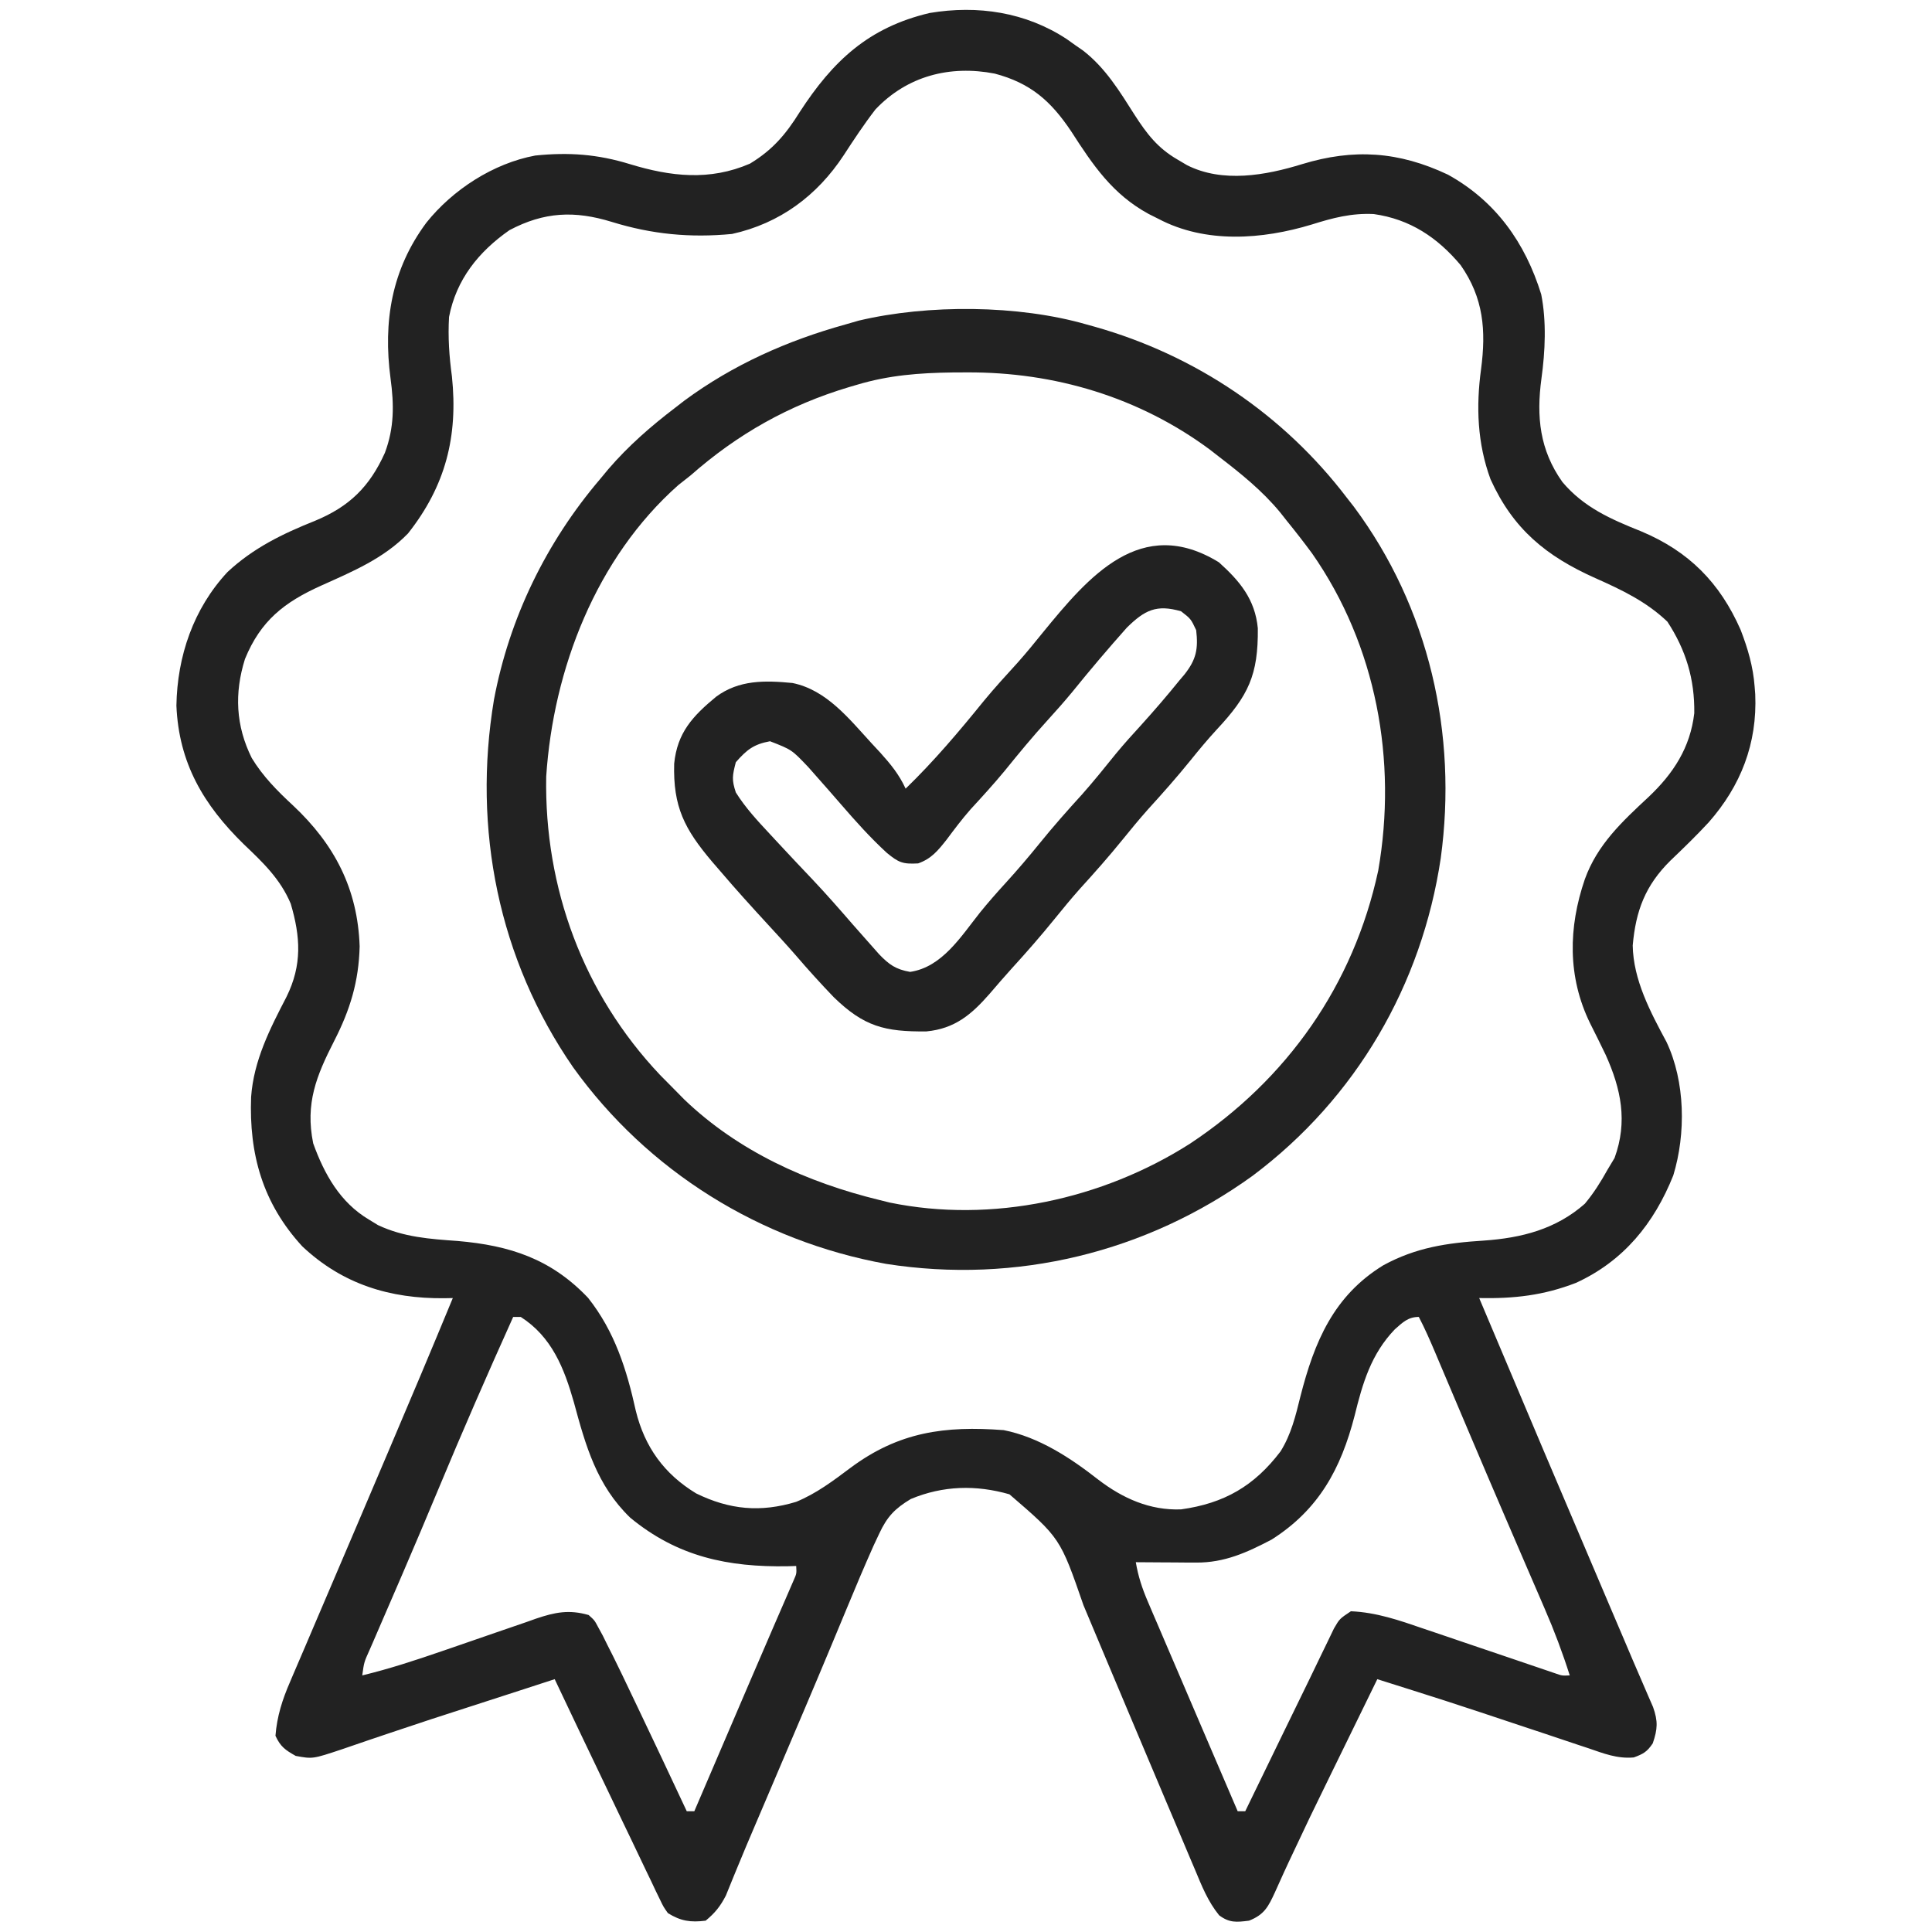
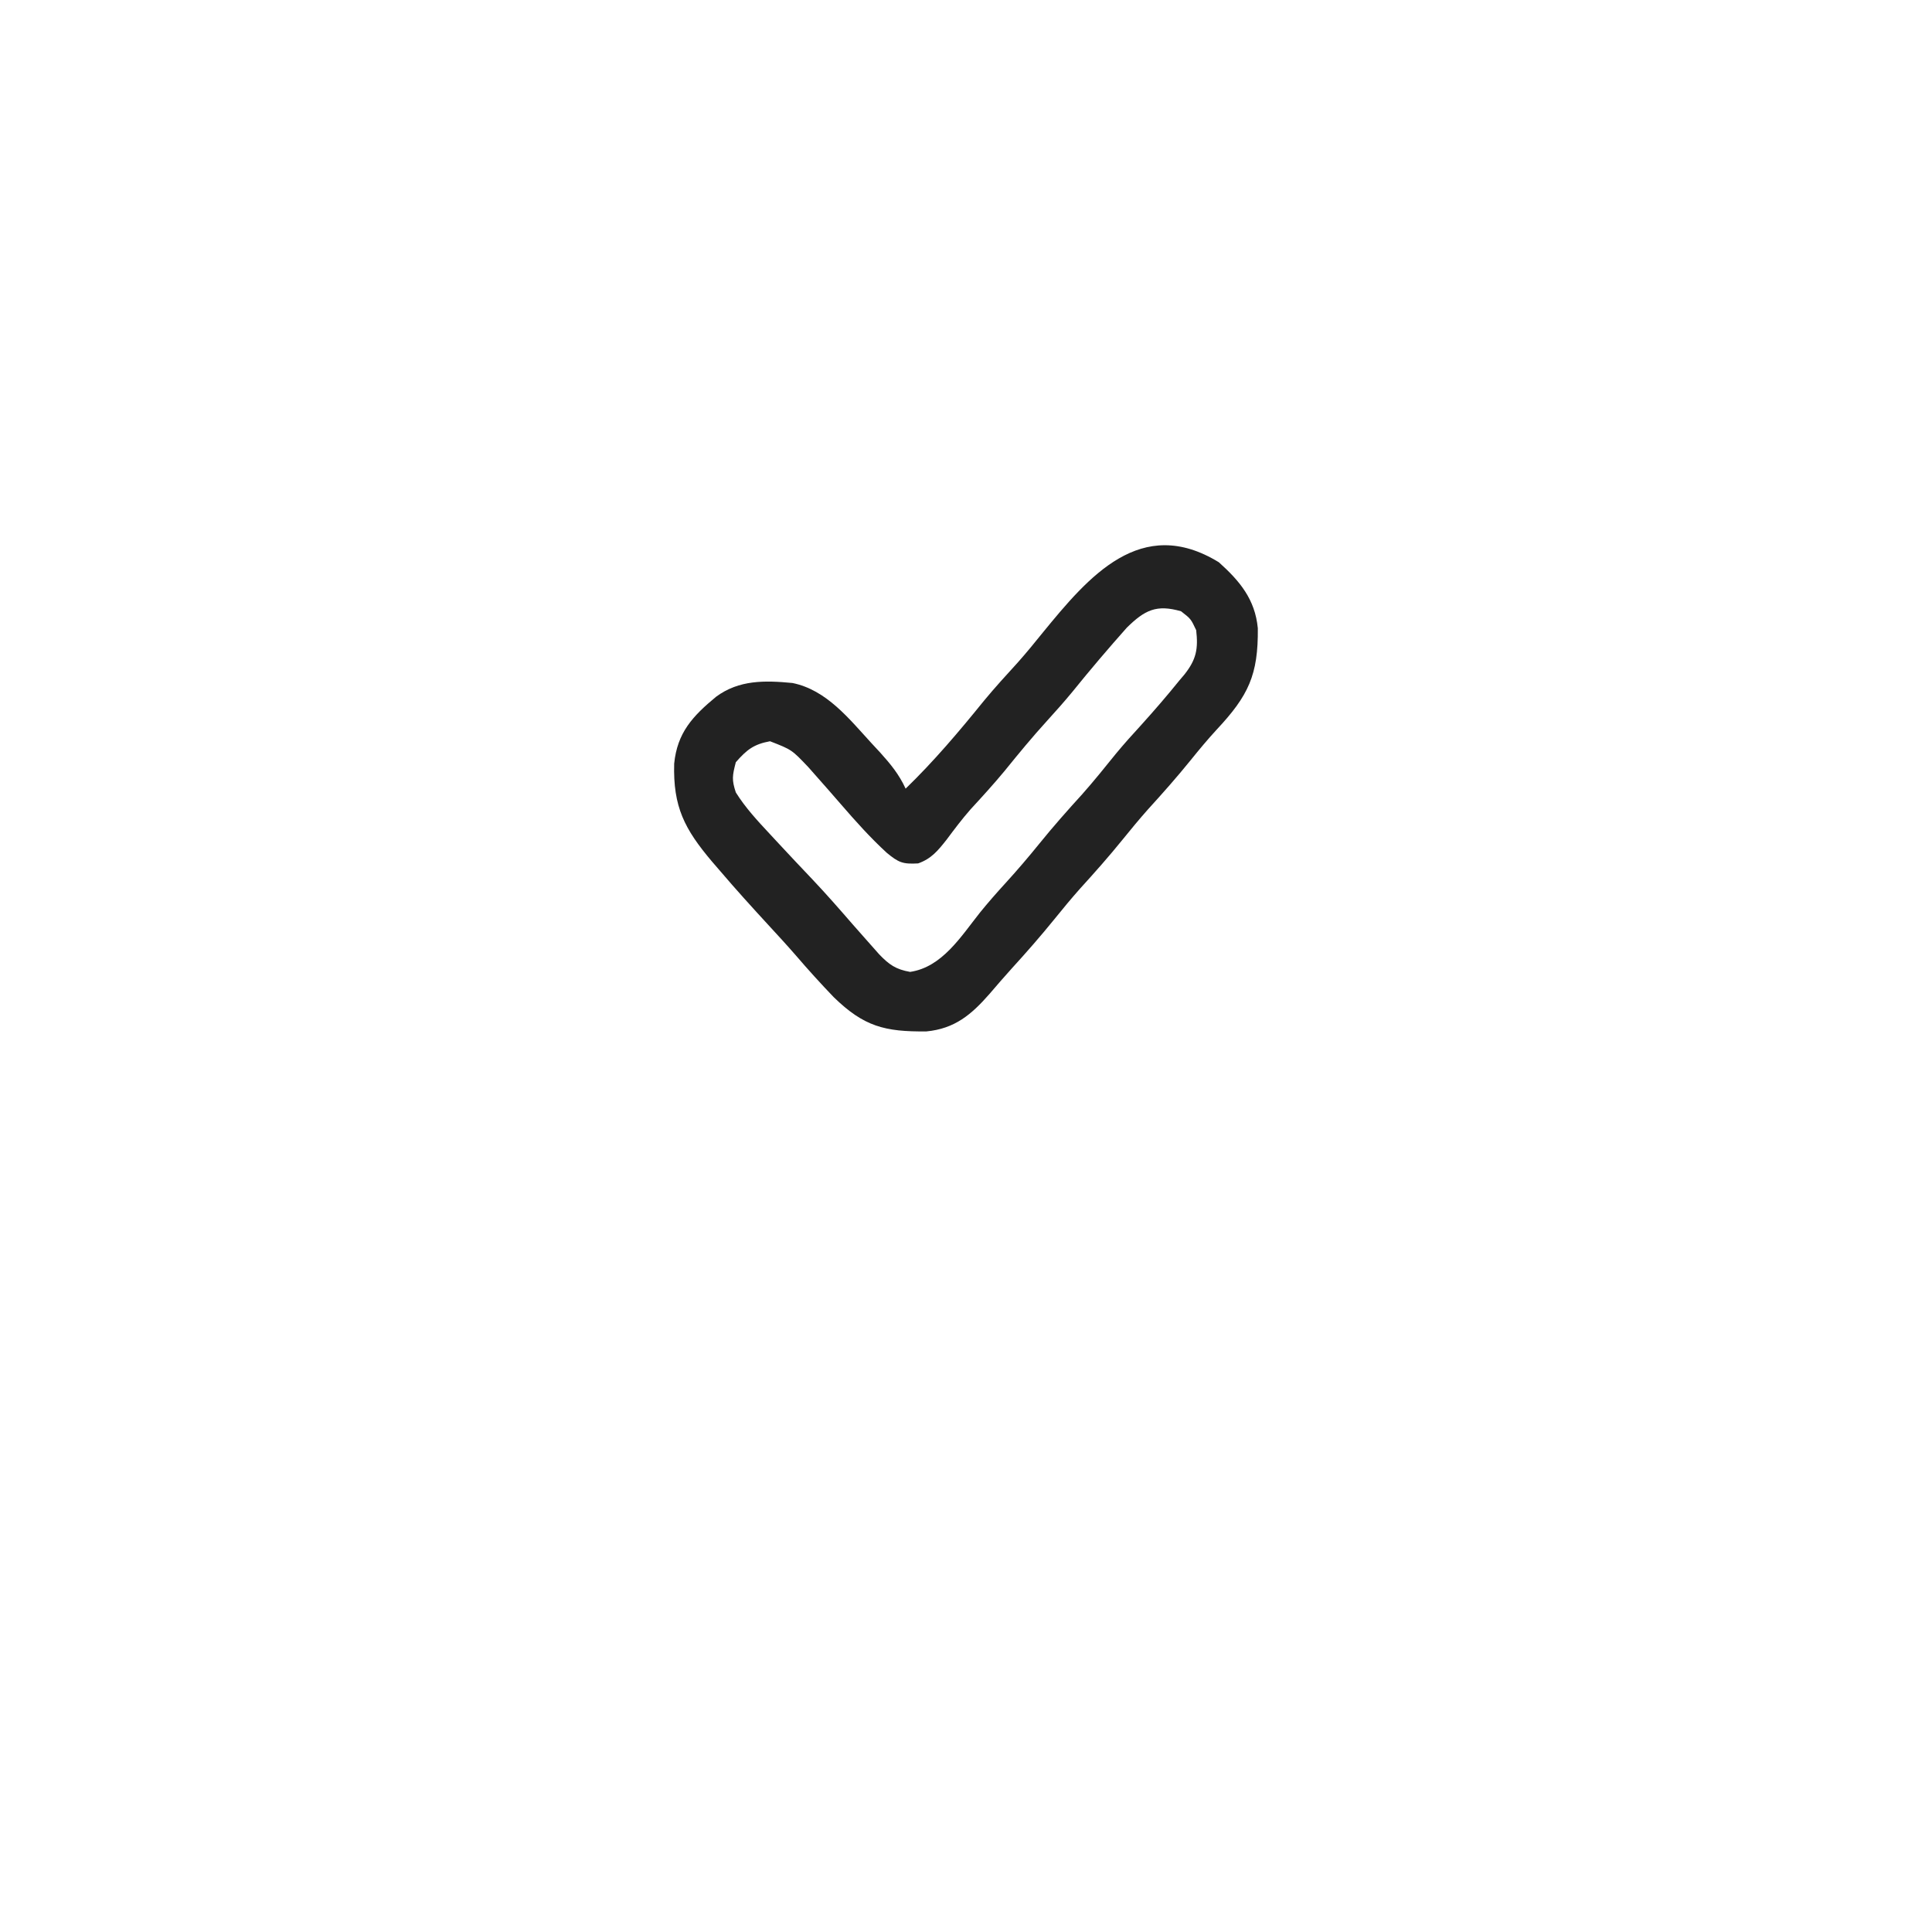
<svg xmlns="http://www.w3.org/2000/svg" version="1.1" width="512" height="512">
-   <path d="M0 0 C0.758 0.54 1.516 1.08 2.297 1.637 C3.31 2.339 3.31 2.339 4.344 3.055 C10.292 7.683 14.01 13.83 18 20.113 C21.201 25.088 24.104 28.879 29.297 31.887 C30.142 32.387 30.988 32.887 31.859 33.402 C41.286 38.176 52.707 36.12 62.359 33.137 C76.058 28.963 87.963 29.752 101.016 35.922 C113.682 42.939 121.493 53.942 125.734 67.637 C127.156 74.807 126.794 82.738 125.797 89.949 C124.429 100.04 125.31 108.884 131.359 117.387 C137.042 124.123 144.194 127.23 152.234 130.449 C164.867 135.75 173.068 144.04 178.574 156.535 C180.494 161.522 181.9 166.282 182.297 171.637 C182.374 172.611 182.374 172.611 182.453 173.605 C183.021 186.671 178.626 197.901 170.109 207.574 C166.856 211.089 163.451 214.396 159.984 217.699 C153.319 224.282 150.792 230.993 149.984 240.199 C150.139 249.337 154.693 257.88 158.93 265.75 C163.903 276.25 164.117 290.058 160.734 301.137 C155.649 313.868 147.547 323.838 134.961 329.605 C126.296 332.959 118.518 333.812 109.297 333.637 C120.685 360.67 132.13 387.678 143.641 414.659 C144.35 416.322 144.35 416.322 145.074 418.019 C145.952 420.078 146.83 422.136 147.709 424.194 C148.505 426.059 149.298 427.925 150.088 429.793 C150.951 431.823 151.826 433.848 152.71 435.87 C153.169 436.934 153.627 437.999 154.1 439.095 C154.52 440.059 154.941 441.023 155.374 442.016 C156.71 445.81 156.587 447.848 155.297 451.637 C153.801 453.88 152.773 454.464 150.258 455.377 C145.857 455.763 142.312 454.334 138.176 452.918 C137.287 452.624 136.397 452.331 135.481 452.028 C132.604 451.075 129.732 450.106 126.859 449.137 C124.9 448.485 122.94 447.834 120.979 447.185 C117.144 445.914 113.311 444.638 109.479 443.358 C103.207 441.269 96.914 439.249 90.609 437.262 C89.1 436.785 87.59 436.308 86.081 435.832 C84.208 435.24 84.208 435.24 82.297 434.637 C79.636 440.079 76.977 445.522 74.319 450.965 C72.929 453.811 71.537 456.655 70.145 459.5 C64.427 471.191 64.427 471.191 58.883 482.965 C58.43 483.944 57.976 484.924 57.509 485.933 C56.725 487.641 55.951 489.354 55.19 491.073 C53.391 494.989 52.329 497.051 48.297 498.637 C44.962 499.054 43.12 499.25 40.379 497.209 C37.392 493.518 35.798 489.471 33.98 485.109 C33.571 484.149 33.162 483.188 32.74 482.198 C31.396 479.036 30.065 475.868 28.734 472.699 C27.803 470.502 26.871 468.305 25.938 466.109 C23.044 459.291 20.169 452.464 17.297 445.637 C16.377 443.45 15.456 441.264 14.536 439.078 C14.091 438.022 13.647 436.966 13.188 435.878 C12.312 433.796 11.435 431.715 10.558 429.634 C8.509 424.769 6.463 419.904 4.427 415.033 C-1.736 397.231 -1.736 397.231 -15.191 385.645 C-24.034 383.107 -32.781 383.324 -41.328 386.887 C-45.568 389.432 -47.6 391.57 -49.688 396.039 C-50.19 397.109 -50.693 398.179 -51.211 399.282 C-53.667 404.805 -56.027 410.36 -58.328 415.949 C-59.454 418.664 -60.584 421.377 -61.715 424.09 C-62.019 424.822 -62.324 425.553 -62.638 426.307 C-67.079 436.963 -71.616 447.579 -76.141 458.199 C-77.419 461.201 -78.697 464.204 -79.975 467.206 C-80.782 469.099 -81.59 470.991 -82.399 472.882 C-84.124 476.913 -85.838 480.947 -87.493 485.007 C-87.76 485.656 -88.028 486.304 -88.303 486.972 C-88.988 488.636 -89.663 490.304 -90.336 491.972 C-91.798 494.822 -93.231 496.609 -95.703 498.637 C-99.701 499.136 -102.298 498.746 -105.703 496.637 C-106.876 494.981 -106.876 494.981 -107.834 492.979 C-108.387 491.849 -108.387 491.849 -108.95 490.696 C-109.335 489.876 -109.72 489.056 -110.117 488.211 C-110.529 487.359 -110.941 486.508 -111.365 485.63 C-112.698 482.867 -114.013 480.096 -115.328 477.324 C-116.232 475.442 -117.136 473.561 -118.042 471.68 C-120.226 467.138 -122.396 462.589 -124.56 458.038 C-126.115 454.771 -127.678 451.509 -129.242 448.246 C-131.412 443.717 -133.56 439.178 -135.703 434.637 C-136.677 434.953 -137.652 435.269 -138.655 435.595 C-139.307 435.807 -139.958 436.018 -140.629 436.236 C-142.111 436.717 -143.592 437.199 -145.073 437.68 C-149.219 439.026 -153.366 440.369 -157.514 441.708 C-168.366 445.21 -168.366 445.21 -179.18 448.826 C-181.127 449.489 -183.076 450.144 -185.026 450.797 C-187.387 451.591 -189.744 452.398 -192.095 453.22 C-199.833 455.797 -199.833 455.797 -204.336 454.969 C-207.098 453.415 -208.372 452.535 -209.703 449.637 C-209.291 444.439 -207.873 440.032 -205.809 435.293 C-205.36 434.234 -205.36 434.234 -204.902 433.155 C-203.906 430.812 -202.898 428.474 -201.891 426.137 C-201.18 424.471 -200.47 422.805 -199.761 421.138 C-198.232 417.548 -196.698 413.96 -195.161 410.374 C-192.611 404.427 -190.076 398.474 -187.543 392.52 C-187.112 391.506 -186.681 390.492 -186.236 389.448 C-185.366 387.403 -184.497 385.358 -183.627 383.314 C-182.336 380.28 -181.044 377.247 -179.752 374.215 C-174.001 360.716 -168.299 347.2 -162.703 333.637 C-163.427 333.65 -164.151 333.664 -164.896 333.678 C-179.325 333.838 -191.957 329.969 -202.602 319.926 C-213.09 308.502 -216.728 295.52 -216.156 280.336 C-215.459 270.668 -211.178 262.295 -206.773 253.805 C-202.589 245.328 -203.074 237.878 -205.656 229.129 C-208.41 222.572 -213.034 218.188 -218.078 213.387 C-228.773 202.93 -235.309 191.876 -235.953 176.637 C-235.732 163.519 -231.432 150.919 -222.422 141.242 C-215.577 134.848 -207.822 131.097 -199.212 127.653 C-190.108 123.888 -184.74 118.608 -180.703 109.637 C-178.211 102.991 -178.262 96.893 -179.203 89.949 C-181.212 74.84 -178.913 61.034 -169.703 48.637 C-162.748 39.931 -151.997 32.925 -140.852 30.855 C-131.904 29.944 -124.323 30.505 -115.766 33.137 C-104.973 36.427 -94.634 37.628 -83.949 33 C-77.926 29.344 -74.429 25.208 -70.766 19.324 C-61.963 5.762 -52.522 -3.098 -36.355 -6.918 C-23.577 -9.063 -10.854 -7.138 0 0 Z M-50.703 18.637 C-53.719 22.549 -56.434 26.657 -59.125 30.797 C-66.153 41.479 -76.046 48.848 -88.703 51.637 C-99.821 52.706 -109.968 51.72 -120.598 48.435 C-130.407 45.421 -138.46 45.752 -147.703 50.637 C-155.871 56.349 -161.783 63.687 -163.703 73.637 C-164.011 78.969 -163.661 84.105 -162.938 89.391 C-161.279 105.28 -164.622 118.413 -174.574 131.004 C-181.027 137.658 -189.242 141.078 -197.592 144.832 C-207.38 149.235 -213.632 154.131 -217.785 164.281 C-220.624 173.341 -220.232 181.983 -215.98 190.531 C-213.042 195.375 -209.193 199.259 -205.051 203.09 C-194.055 213.407 -187.904 225.174 -187.391 240.449 C-187.624 249.744 -189.92 257.266 -194.137 265.49 C-198.862 274.757 -201.851 282.043 -199.703 292.637 C-196.764 300.801 -192.561 308.306 -184.953 312.824 C-184.154 313.313 -183.355 313.801 -182.531 314.305 C-175.712 317.517 -168.794 317.983 -161.391 318.512 C-147.603 319.704 -136.684 323.234 -126.855 333.582 C-119.79 342.509 -116.623 352.565 -114.207 363.514 C-111.853 373.098 -106.705 380.256 -98.211 385.41 C-89.357 389.74 -81.137 390.501 -71.703 387.637 C-66.353 385.43 -61.935 382.091 -57.328 378.637 C-44.47 369.07 -32.306 367.46 -16.703 368.637 C-7.354 370.511 0.937 375.953 8.359 381.762 C14.832 386.714 22.033 389.953 30.297 389.637 C41.749 388.042 49.701 383.428 56.658 374.268 C59.485 369.73 60.651 364.851 61.922 359.699 C65.612 345.242 70.708 333.035 83.891 324.949 C92.547 320.228 100.777 319.021 110.509 318.407 C120.508 317.714 129.643 315.396 137.297 308.637 C139.658 305.806 141.513 302.856 143.297 299.637 C143.916 298.605 144.534 297.574 145.172 296.512 C148.705 286.835 146.888 278.197 142.811 269.168 C141.469 266.36 140.077 263.582 138.68 260.801 C132.687 248.533 132.905 235.436 137.297 222.637 C140.61 213.444 147.2 207.344 154.204 200.825 C160.755 194.631 165.239 187.765 166.297 178.637 C166.419 169.607 164.1 161.924 159.172 154.387 C153.594 149.051 147.02 145.929 140.03 142.825 C127.063 137.015 118.307 129.892 112.297 116.637 C108.812 107.153 108.434 97.411 109.797 87.449 C111.14 77.205 110.468 68.6 104.379 59.895 C98.226 52.554 90.938 47.711 81.352 46.363 C75.393 46.086 70.534 47.378 64.922 49.137 C51.773 53.13 36.778 54.225 24.297 47.637 C23.428 47.201 22.559 46.765 21.664 46.316 C12.131 41.109 6.974 33.455 1.191 24.469 C-4.225 16.372 -9.603 11.654 -19.098 9.141 C-30.983 6.842 -42.292 9.767 -50.703 18.637 Z M-146.703 338.637 C-153.548 353.825 -160.205 369.075 -166.605 384.456 C-169.647 391.76 -172.727 399.047 -175.859 406.312 C-176.207 407.118 -176.554 407.924 -176.911 408.755 C-178.613 412.702 -180.319 416.648 -182.031 420.592 C-182.647 422.019 -183.263 423.447 -183.879 424.875 C-184.166 425.532 -184.453 426.189 -184.748 426.865 C-186.224 430.132 -186.224 430.132 -186.703 433.637 C-179.559 431.909 -172.63 429.638 -165.688 427.246 C-164.782 426.936 -163.877 426.626 -162.944 426.306 C-159.15 425.005 -155.357 423.703 -151.571 422.378 C-148.781 421.403 -145.985 420.448 -143.188 419.496 C-141.915 419.043 -141.915 419.043 -140.618 418.581 C-135.637 416.906 -131.924 416.135 -126.703 417.637 C-125.148 419.03 -125.148 419.03 -124.16 420.891 C-123.765 421.615 -123.37 422.34 -122.963 423.086 C-122.547 423.928 -122.132 424.77 -121.703 425.637 C-121.216 426.598 -120.73 427.56 -120.228 428.55 C-118.579 431.875 -116.98 435.22 -115.391 438.574 C-114.823 439.762 -114.256 440.951 -113.671 442.175 C-112.009 445.66 -110.355 449.147 -108.703 452.637 C-108.248 453.598 -107.793 454.559 -107.324 455.549 C-105.106 460.24 -102.898 464.935 -100.703 469.637 C-100.043 469.637 -99.383 469.637 -98.703 469.637 C-98.205 468.474 -97.707 467.312 -97.194 466.115 C-87.893 444.412 -87.893 444.412 -86.707 441.646 C-85.914 439.796 -85.122 437.946 -84.33 436.095 C-82.263 431.267 -80.188 426.444 -78.097 421.626 C-77.679 420.66 -77.261 419.694 -76.83 418.698 C-76.029 416.845 -75.224 414.994 -74.417 413.145 C-74.06 412.319 -73.703 411.492 -73.336 410.641 C-73.02 409.914 -72.703 409.187 -72.378 408.437 C-71.586 406.645 -71.586 406.645 -71.703 404.637 C-72.419 404.66 -73.134 404.683 -73.871 404.707 C-89.79 404.995 -103.181 402.182 -115.703 391.824 C-124.575 383.232 -127.477 372.852 -130.625 361.234 C-133.191 352.221 -136.481 343.89 -144.703 338.637 C-145.363 338.637 -146.023 338.637 -146.703 338.637 Z M86.945 341.918 C80.643 348.489 78.413 356.163 76.281 364.82 C72.646 378.913 66.778 389.711 54.297 397.637 C47.722 401.081 41.798 403.78 34.312 403.734 C33.378 403.731 32.443 403.728 31.48 403.725 C30.512 403.716 29.544 403.708 28.547 403.699 C27.563 403.695 26.58 403.69 25.566 403.686 C23.143 403.674 20.72 403.657 18.297 403.637 C18.925 407.367 19.985 410.577 21.474 414.05 C21.925 415.108 22.376 416.167 22.84 417.257 C23.573 418.957 23.573 418.957 24.32 420.691 C24.822 421.866 25.324 423.041 25.841 424.252 C27.174 427.371 28.513 430.488 29.853 433.604 C31.207 436.758 32.557 439.914 33.906 443.07 C36.314 448.698 38.727 454.324 41.143 459.949 C42.529 463.178 43.913 466.407 45.297 469.637 C45.957 469.637 46.617 469.637 47.297 469.637 C47.805 468.589 48.314 467.542 48.838 466.462 C50.759 462.507 52.681 458.552 54.603 454.598 C55.428 452.899 56.253 451.2 57.078 449.501 C59.442 444.633 61.813 439.769 64.19 434.909 C65.25 432.734 66.298 430.554 67.343 428.372 C67.962 427.098 68.58 425.824 69.199 424.551 C69.729 423.449 70.259 422.348 70.804 421.213 C72.297 418.637 72.297 418.637 75.297 416.637 C82.081 416.929 88.125 419.039 94.508 421.234 C96.082 421.765 96.082 421.765 97.688 422.306 C101.018 423.43 104.345 424.564 107.672 425.699 C111.021 426.836 114.37 427.971 117.72 429.103 C119.8 429.806 121.879 430.513 123.957 431.223 C124.892 431.54 125.827 431.857 126.791 432.184 C127.615 432.465 128.439 432.746 129.288 433.036 C131.267 433.732 131.267 433.732 133.297 433.637 C131.381 427.604 129.189 421.779 126.664 415.977 C126.14 414.759 126.14 414.759 125.605 413.516 C124.464 410.868 123.318 408.221 122.172 405.574 C120.553 401.821 118.937 398.067 117.32 394.312 C116.908 393.355 116.495 392.397 116.069 391.411 C113.159 384.655 110.271 377.889 107.398 371.117 C107.008 370.198 106.618 369.278 106.217 368.331 C104.705 364.767 103.195 361.203 101.686 357.637 C100.651 355.191 99.615 352.746 98.578 350.301 C98.274 349.58 97.969 348.859 97.656 348.116 C96.294 344.905 94.913 341.729 93.297 338.637 C90.443 338.637 89.021 340.095 86.945 341.918 Z " fill="#222222" transform="translate(282.703,10.363)" />
-   <path d="M0 0 C1.044 0.29 1.044 0.29 2.11 0.586 C28.813 8.137 52.191 23.888 69 46 C69.581 46.742 70.163 47.485 70.762 48.25 C90.738 75.072 98.315 108.528 93.812 141.438 C88.785 175.037 71.375 205.029 44 225.562 C15.812 245.936 -18.732 254.339 -53.188 248.938 C-86.553 242.887 -116.304 224.415 -136.107 196.861 C-155.906 168.198 -162.804 133.69 -157.094 99.434 C-153.017 77.769 -143.248 57.745 -129 41 C-128.26 40.109 -127.52 39.219 -126.758 38.301 C-121.418 32.096 -115.501 26.957 -109 22 C-107.85 21.109 -107.85 21.109 -106.676 20.199 C-93.777 10.673 -79.386 4.273 -64 0 C-62.235 -0.51 -62.235 -0.51 -60.434 -1.031 C-42.087 -5.381 -18.086 -5.23 0 0 Z M-61 16 C-61.659 16.193 -62.319 16.387 -62.998 16.586 C-78.953 21.368 -92.515 29.006 -105 40 C-106.081 40.857 -107.164 41.712 -108.25 42.562 C-130.023 61.862 -141.373 91.311 -143.25 119.793 C-143.784 149.337 -133.373 177.423 -113.095 198.86 C-111.743 200.252 -110.372 201.626 -109 203 C-108.223 203.789 -107.445 204.578 -106.645 205.391 C-92.329 219.107 -74.083 227.352 -55 232 C-53.627 232.34 -53.627 232.34 -52.227 232.688 C-25.182 238.267 4.205 231.839 27.316 217.114 C53.119 200.044 70.723 175.006 77.25 144.688 C82.317 115.575 76.773 85.084 59.734 60.684 C57.558 57.726 55.315 54.85 53 52 C52.426 51.273 51.853 50.546 51.262 49.797 C46.523 44.052 40.886 39.525 35 35 C34.219 34.392 33.438 33.783 32.633 33.156 C13.843 19.238 -8.521 12.577 -31.75 12.688 C-32.989 12.693 -34.228 12.699 -35.505 12.705 C-44.385 12.822 -52.455 13.425 -61 16 Z " fill="#222222" transform="translate(288,86)" />
  <path d="M0 0 C5.594 5.014 9.6 9.851 10.336 17.488 C10.462 29.859 7.863 35.346 -0.574 44.363 C-2.998 46.997 -5.255 49.713 -7.5 52.5 C-11.11 56.963 -14.884 61.227 -18.75 65.469 C-21.079 68.088 -23.296 70.775 -25.5 73.5 C-29.11 77.963 -32.884 82.227 -36.75 86.469 C-39.079 89.088 -41.296 91.775 -43.5 94.5 C-47.154 99.014 -50.953 103.355 -54.867 107.645 C-56.869 109.856 -58.813 112.107 -60.75 114.375 C-65.584 119.9 -69.986 123.613 -77.488 124.336 C-88.543 124.449 -94.046 123.05 -102.062 115.25 C-105.512 111.654 -108.849 107.98 -112.09 104.195 C-114.508 101.416 -117.003 98.709 -119.5 96 C-123.737 91.392 -127.939 86.765 -132 82 C-133.149 80.67 -133.149 80.67 -134.32 79.312 C-141.602 70.697 -144.651 64.826 -144.336 53.371 C-143.519 45.173 -139.443 40.781 -133.215 35.633 C-127.131 31.148 -120.306 31.299 -113 32 C-103.95 33.831 -97.978 41.497 -92 48 C-90.886 49.199 -90.886 49.199 -89.75 50.422 C-86.977 53.495 -84.741 56.22 -83 60 C-75.507 52.748 -68.802 44.818 -62.25 36.719 C-59.353 33.218 -56.299 29.877 -53.238 26.52 C-50.972 23.968 -48.825 21.348 -46.688 18.688 C-34.516 3.802 -20.647 -12.644 0 0 Z M-24.359 17.312 C-29.311 22.879 -34.106 28.519 -38.785 34.316 C-40.956 36.947 -43.202 39.479 -45.5 42 C-49.418 46.299 -53.09 50.756 -56.746 55.277 C-59.656 58.792 -62.72 62.147 -65.809 65.504 C-68.066 68.075 -70.083 70.757 -72.125 73.5 C-74.419 76.396 -76.156 78.569 -79.688 79.812 C-83.764 80.043 -84.863 79.588 -88 77 C-92.349 73.008 -96.25 68.643 -100.109 64.184 C-102.266 61.692 -104.438 59.215 -106.625 56.75 C-107.696 55.536 -107.696 55.536 -108.789 54.297 C-113.176 49.679 -113.176 49.679 -118.938 47.438 C-123.259 48.231 -125.118 49.706 -128 53 C-128.926 56.582 -129.109 57.637 -128 61 C-125.458 65.064 -122.261 68.509 -119 72 C-118.411 72.636 -117.821 73.272 -117.214 73.927 C-114.047 77.34 -110.858 80.732 -107.648 84.105 C-103.987 87.976 -100.487 91.973 -97 96 C-95.422 97.796 -93.839 99.589 -92.25 101.375 C-91.513 102.208 -90.775 103.04 -90.016 103.898 C-87.37 106.656 -85.604 107.893 -81.812 108.562 C-73.324 107.31 -68.337 99.176 -63.285 92.824 C-61.104 90.129 -58.839 87.559 -56.5 85 C-53.385 81.583 -50.408 78.095 -47.5 74.5 C-43.89 70.037 -40.116 65.773 -36.25 61.531 C-33.129 58.02 -30.199 54.364 -27.246 50.711 C-25.089 48.107 -22.853 45.612 -20.562 43.125 C-17.082 39.269 -13.7 35.354 -10.438 31.312 C-9.995 30.79 -9.553 30.267 -9.098 29.729 C-5.968 25.766 -5.432 22.973 -6 18 C-7.409 15.01 -7.409 15.01 -10 13 C-16.533 11.1 -19.646 12.693 -24.359 17.312 Z " fill="#222222" transform="translate(323,149)" />
</svg>